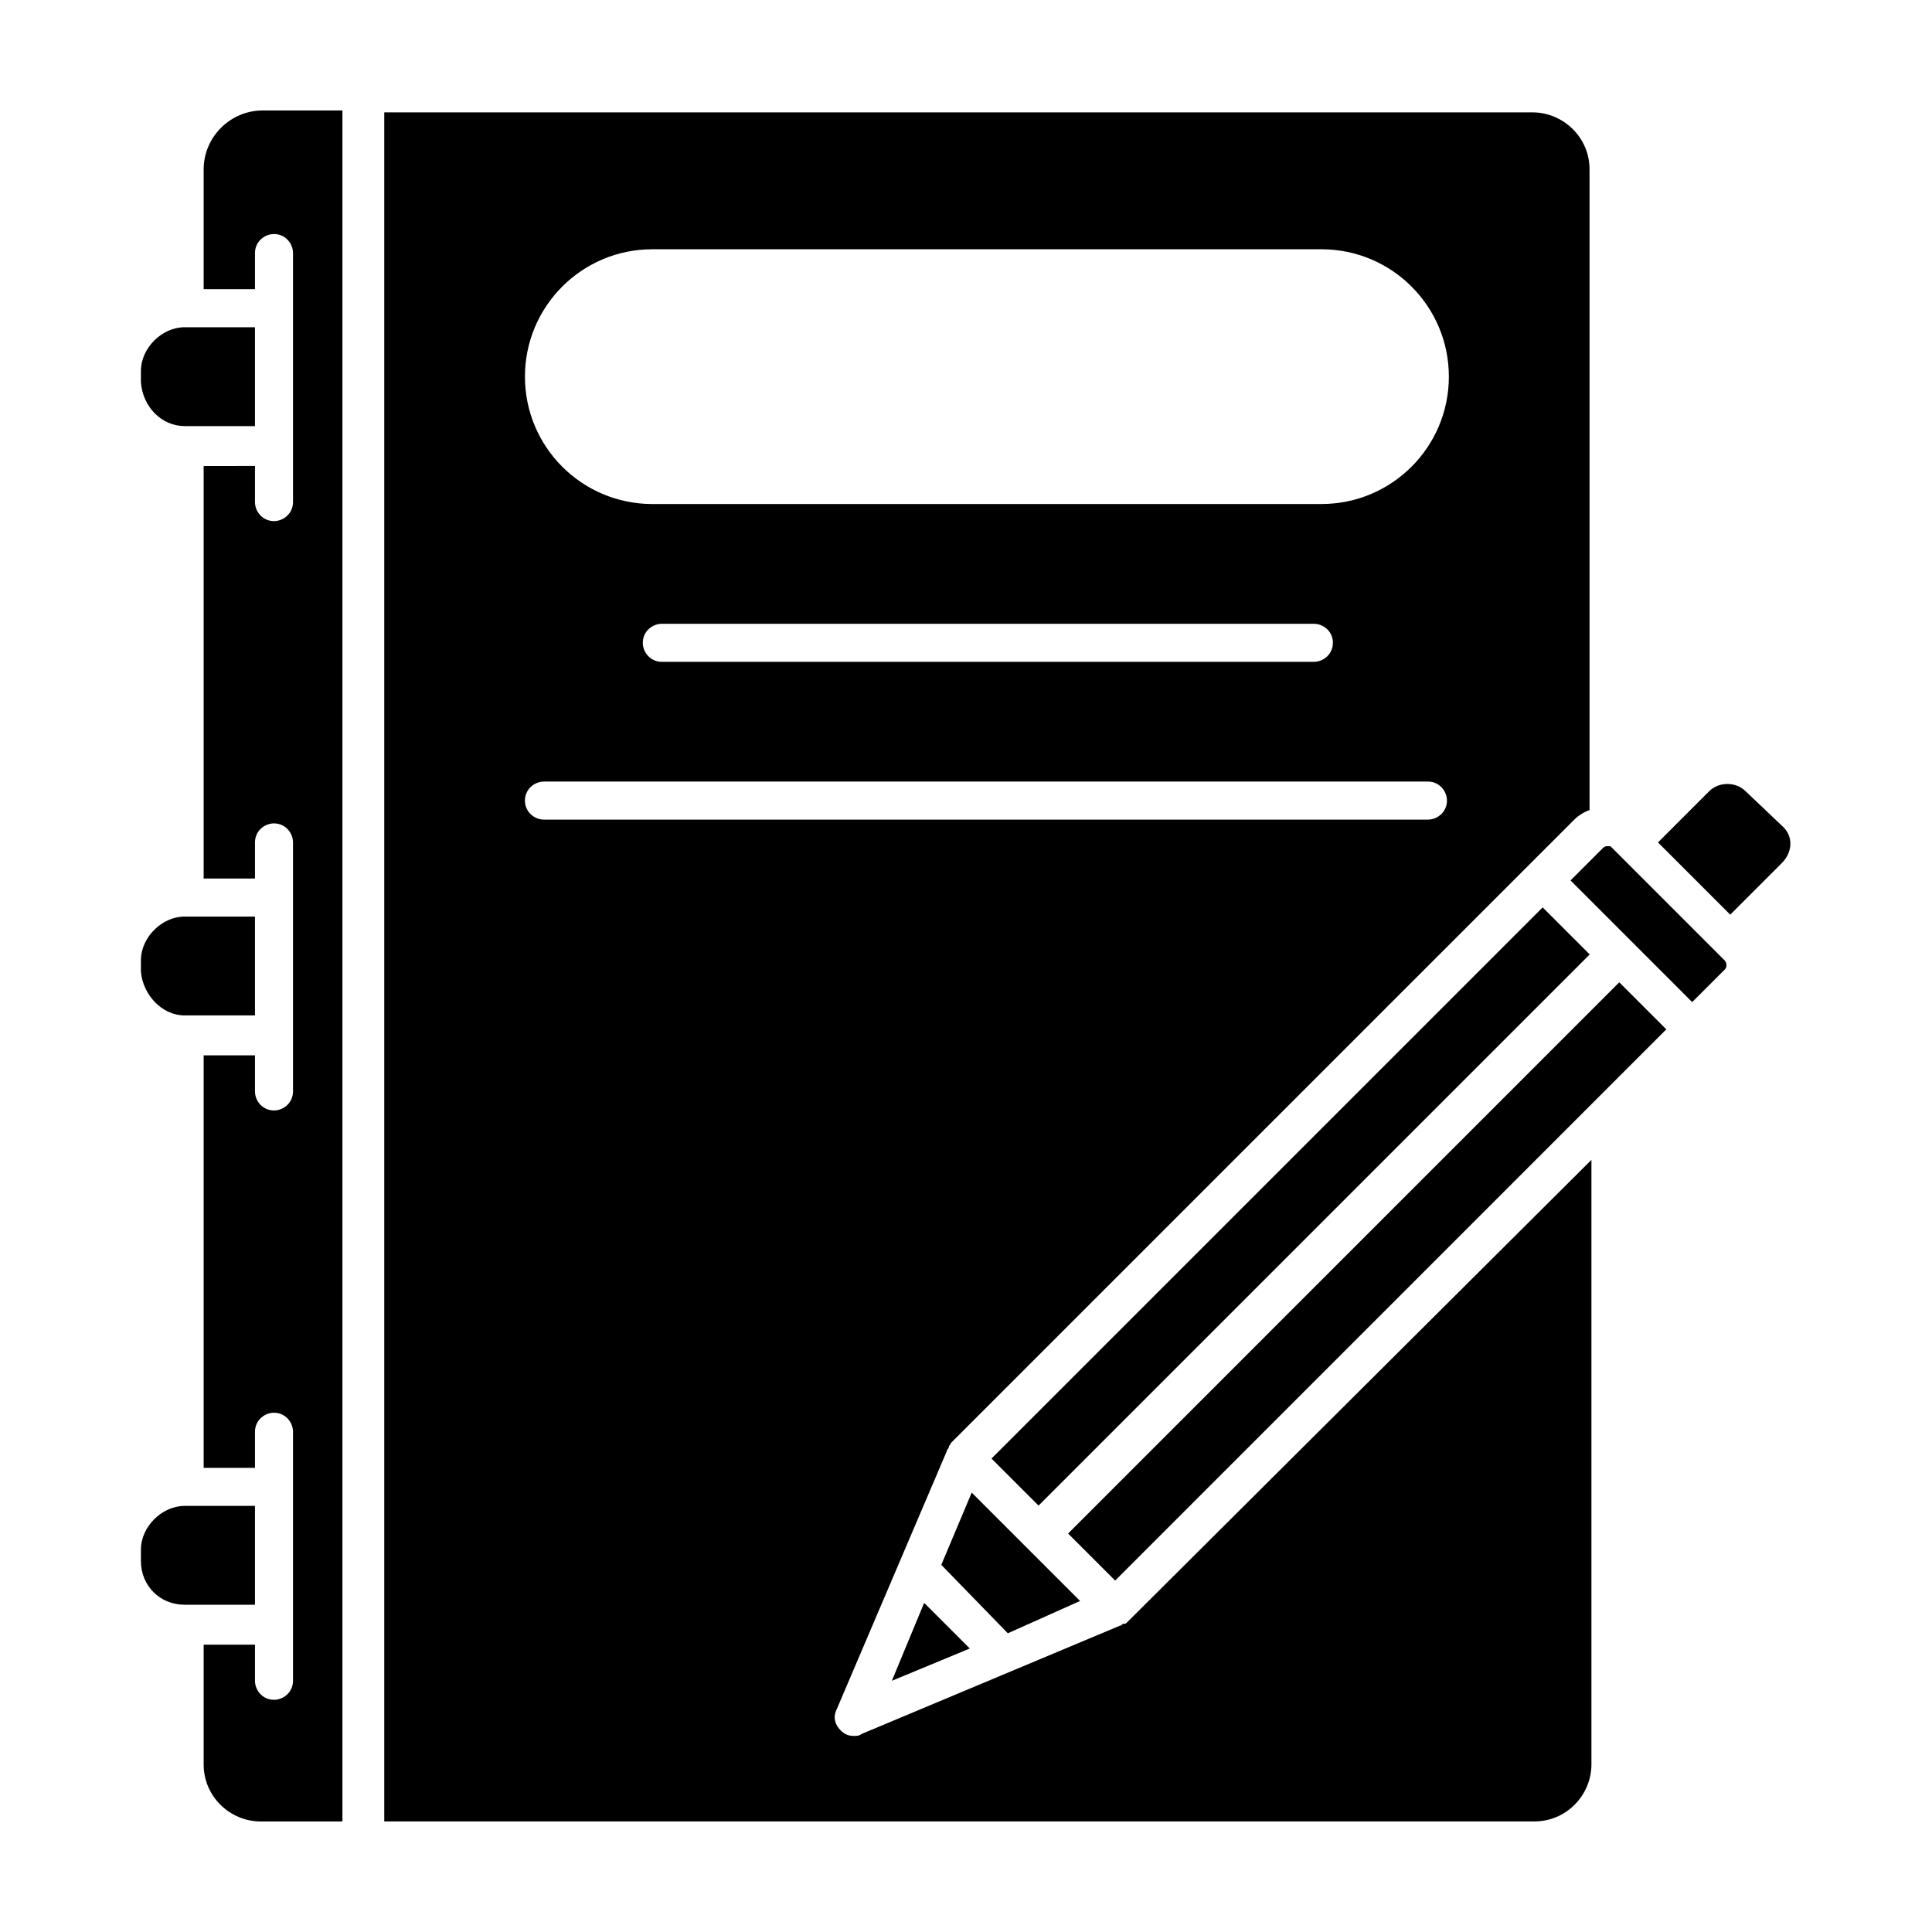
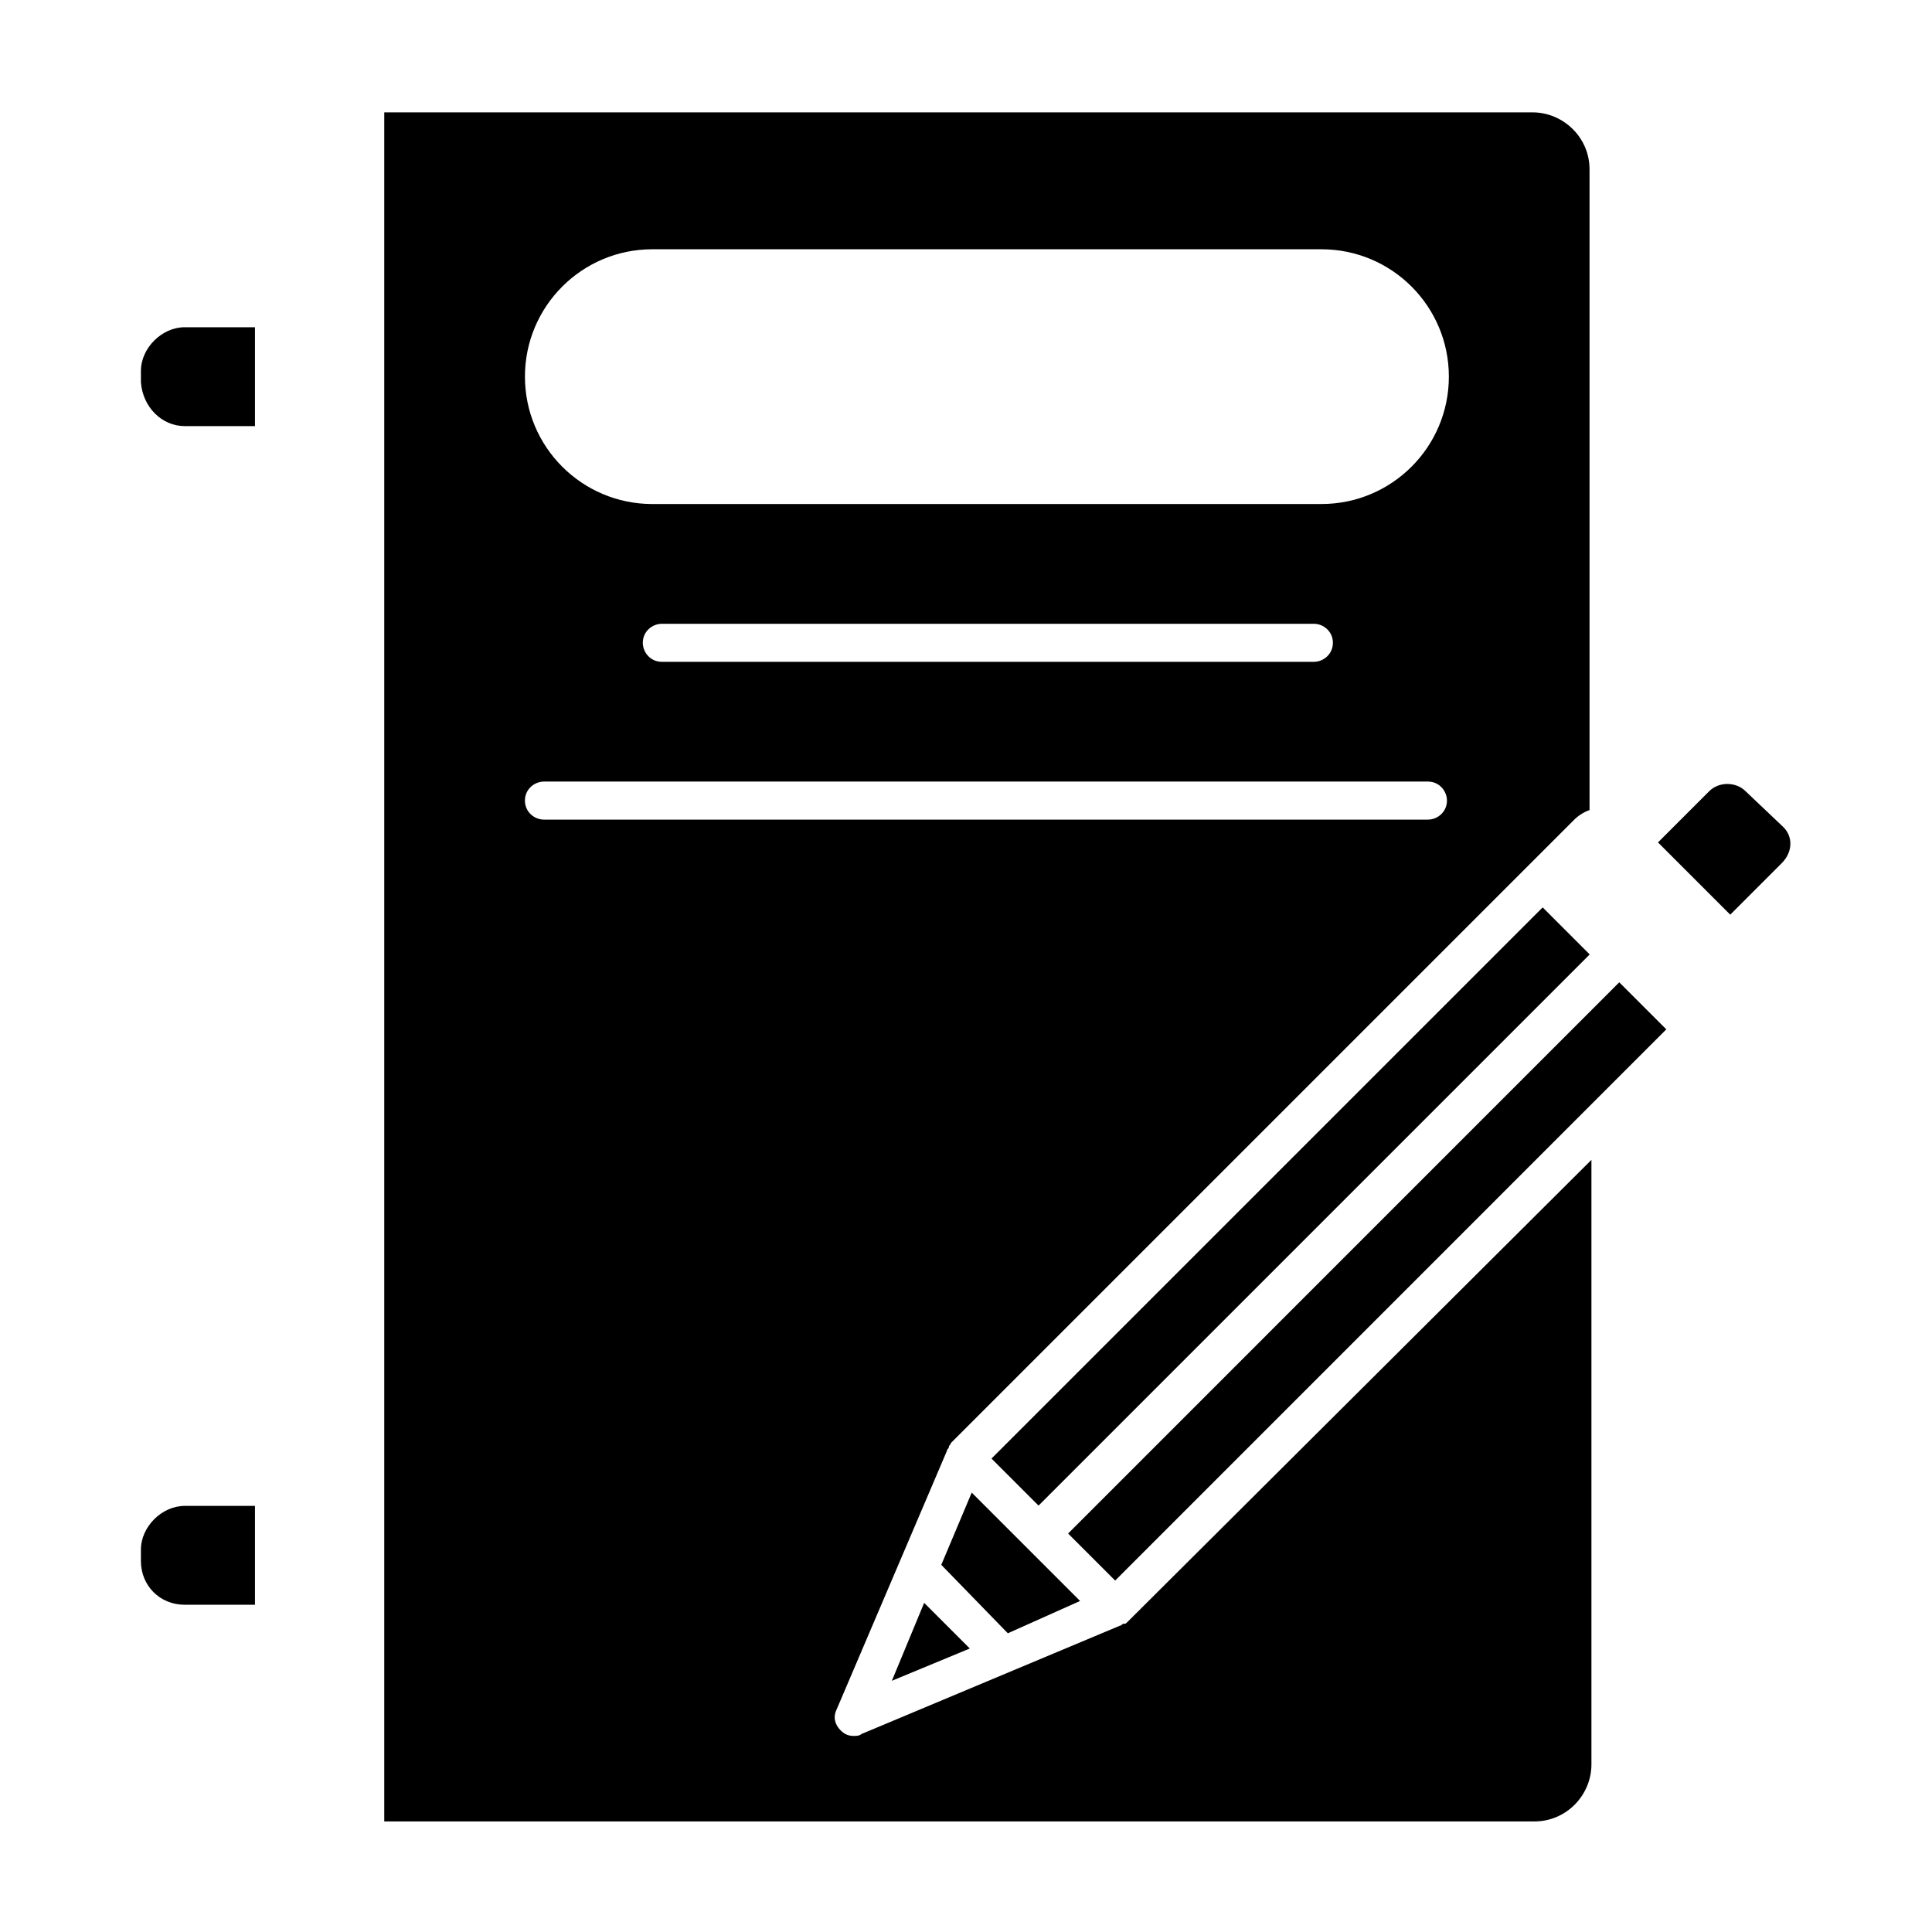
<svg xmlns="http://www.w3.org/2000/svg" fill="#000000" width="800px" height="800px" version="1.1" viewBox="144 144 512 512">
  <g>
-     <path d="m197.97 188.9v31.738h13.602v-9.574c0-3.023 2.519-5.039 5.039-5.039 3.023 0 5.039 2.519 5.039 5.039v65.996c0 3.023-2.519 5.039-5.039 5.039-3.023 0-5.039-2.519-5.039-5.039v-9.574l-13.602 0.008v109.33h13.602v-9.574c0-3.023 2.519-5.039 5.039-5.039 3.023 0 5.039 2.519 5.039 5.039v65.996c0 3.023-2.519 5.039-5.039 5.039-3.023 0-5.039-2.519-5.039-5.039v-9.574l-13.602 0.004v109.33h13.602v-9.574c0-3.023 2.519-5.039 5.039-5.039 3.023 0 5.039 2.519 5.039 5.039v65.996c0 3.023-2.519 5.039-5.039 5.039-3.023 0-5.039-2.519-5.039-5.039v-9.574l-13.602 0.008v31.738c0 8.566 7.055 15.113 15.113 15.113h21.664v-453.43h-21.16c-8.566 0-15.617 7.051-15.617 15.617z" />
    <path d="m442.82 573.81c-0.504 0.504-0.504 0.504-1.008 0.504s-0.504 0.504-1.008 0.504l-68.52 28.719c-0.504 0.504-1.512 0.504-2.016 0.504-1.512 0-2.519-0.504-3.527-1.512-1.512-1.512-2.016-3.527-1.008-5.543l29.223-68.52c0-0.504 0.504-0.504 0.504-1.008 0-0.504 0.504-0.504 0.504-1.008l165.25-165.25c1.008-1.008 2.519-2.016 4.031-2.519v-169.79c0-8.566-7.055-15.113-15.113-15.113h-304.3v452.92h304.8c8.566 0 15.113-7.055 15.113-15.113v-160.21zm-125.95-363.75h177.34c18.641 0 33.754 15.113 33.754 33.754s-15.113 33.754-33.754 33.754l-177.34 0.004c-18.641 0-33.754-15.113-33.754-33.754-0.004-18.645 15.113-33.758 33.754-33.758zm180.36 104.29c0 3.023-2.519 5.039-5.039 5.039h-172.8c-3.023 0-5.039-2.519-5.039-5.039 0-3.023 2.519-5.039 5.039-5.039h172.81c2.516 0 5.035 2.016 5.035 5.039zm-214.12 41.816c0-3.023 2.519-5.039 5.039-5.039h234.27c3.023 0 5.039 2.519 5.039 5.039 0 3.023-2.519 5.039-5.039 5.039h-234.27c-2.519 0-5.039-2.016-5.039-5.039z" />
-     <path d="m192.93 413.1h18.641v-26.199h-18.641c-6.047 0-11.586 5.543-11.586 11.586v3.023c0.5 6.047 5.539 11.59 11.586 11.59z" />
    <path d="m211.57 543.08h-18.641c-6.047 0-11.586 5.543-11.586 11.586v3.023c0 6.551 5.039 11.586 11.586 11.586h18.641z" />
    <path d="m192.93 256.92h18.641v-26.199h-18.641c-6.047 0-11.586 5.543-11.586 11.586v3.023c0.5 6.551 5.539 11.59 11.586 11.59z" />
    <path d="m406.76 530.53 146.06-146.06 12.469 12.469-146.06 146.06z" />
    <path d="m430.23 568.27-28.715-28.715-8.062 19.145 17.633 18.137z" />
    <path d="m427.06 550.4 146.06-146.08 12.469 12.469-146.06 146.08z" />
    <path d="m616.64 363.22-10.078-9.57c-2.519-2.519-7.055-2.519-9.574 0l-13.602 13.602 19.145 19.145 13.602-13.602c3.027-3.023 3.027-7.055 0.508-9.574z" />
-     <path d="m571.29 368.76-0.504-0.504h-1.008c-0.504 0-1.008 0.504-1.008 0.504l-8.566 8.566 32.242 32.242 8.566-8.566c0.508-0.5 0.508-1.004 0.508-1.004 0-0.504 0-1.008-0.504-1.512z" />
    <path d="m380.35 589.43 20.656-8.562-12.094-12.094z" />
  </g>
</svg>